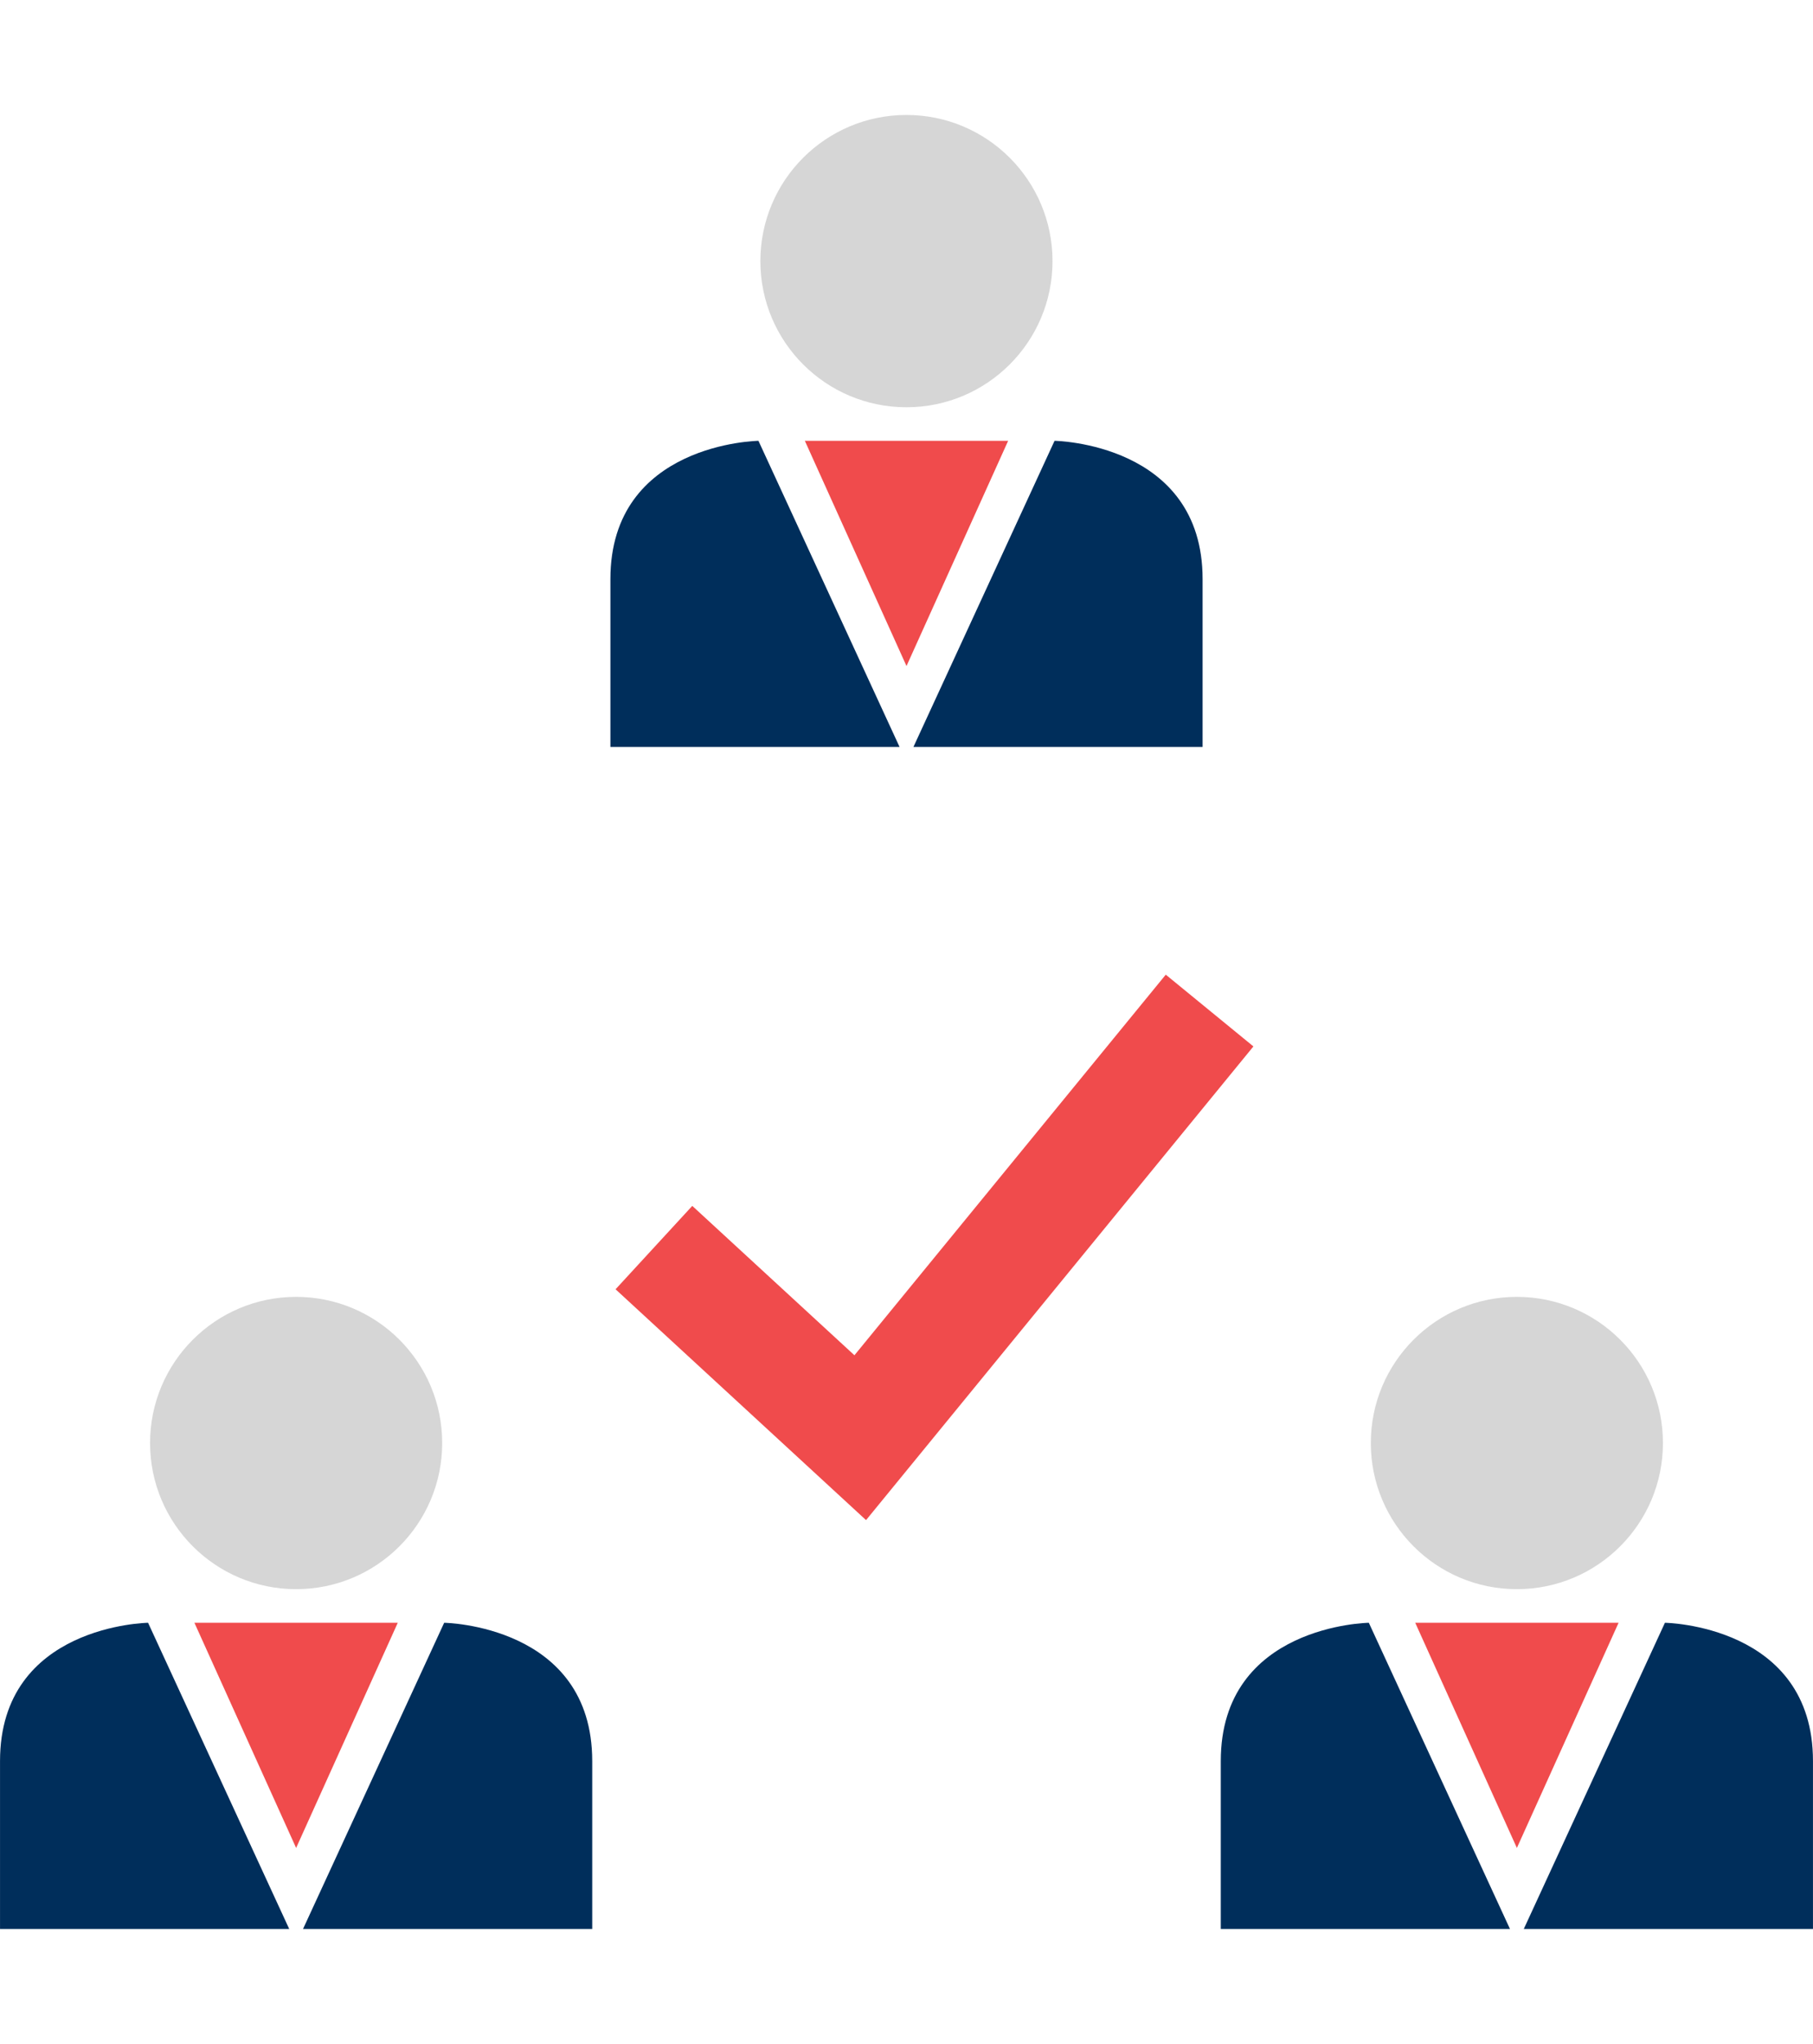
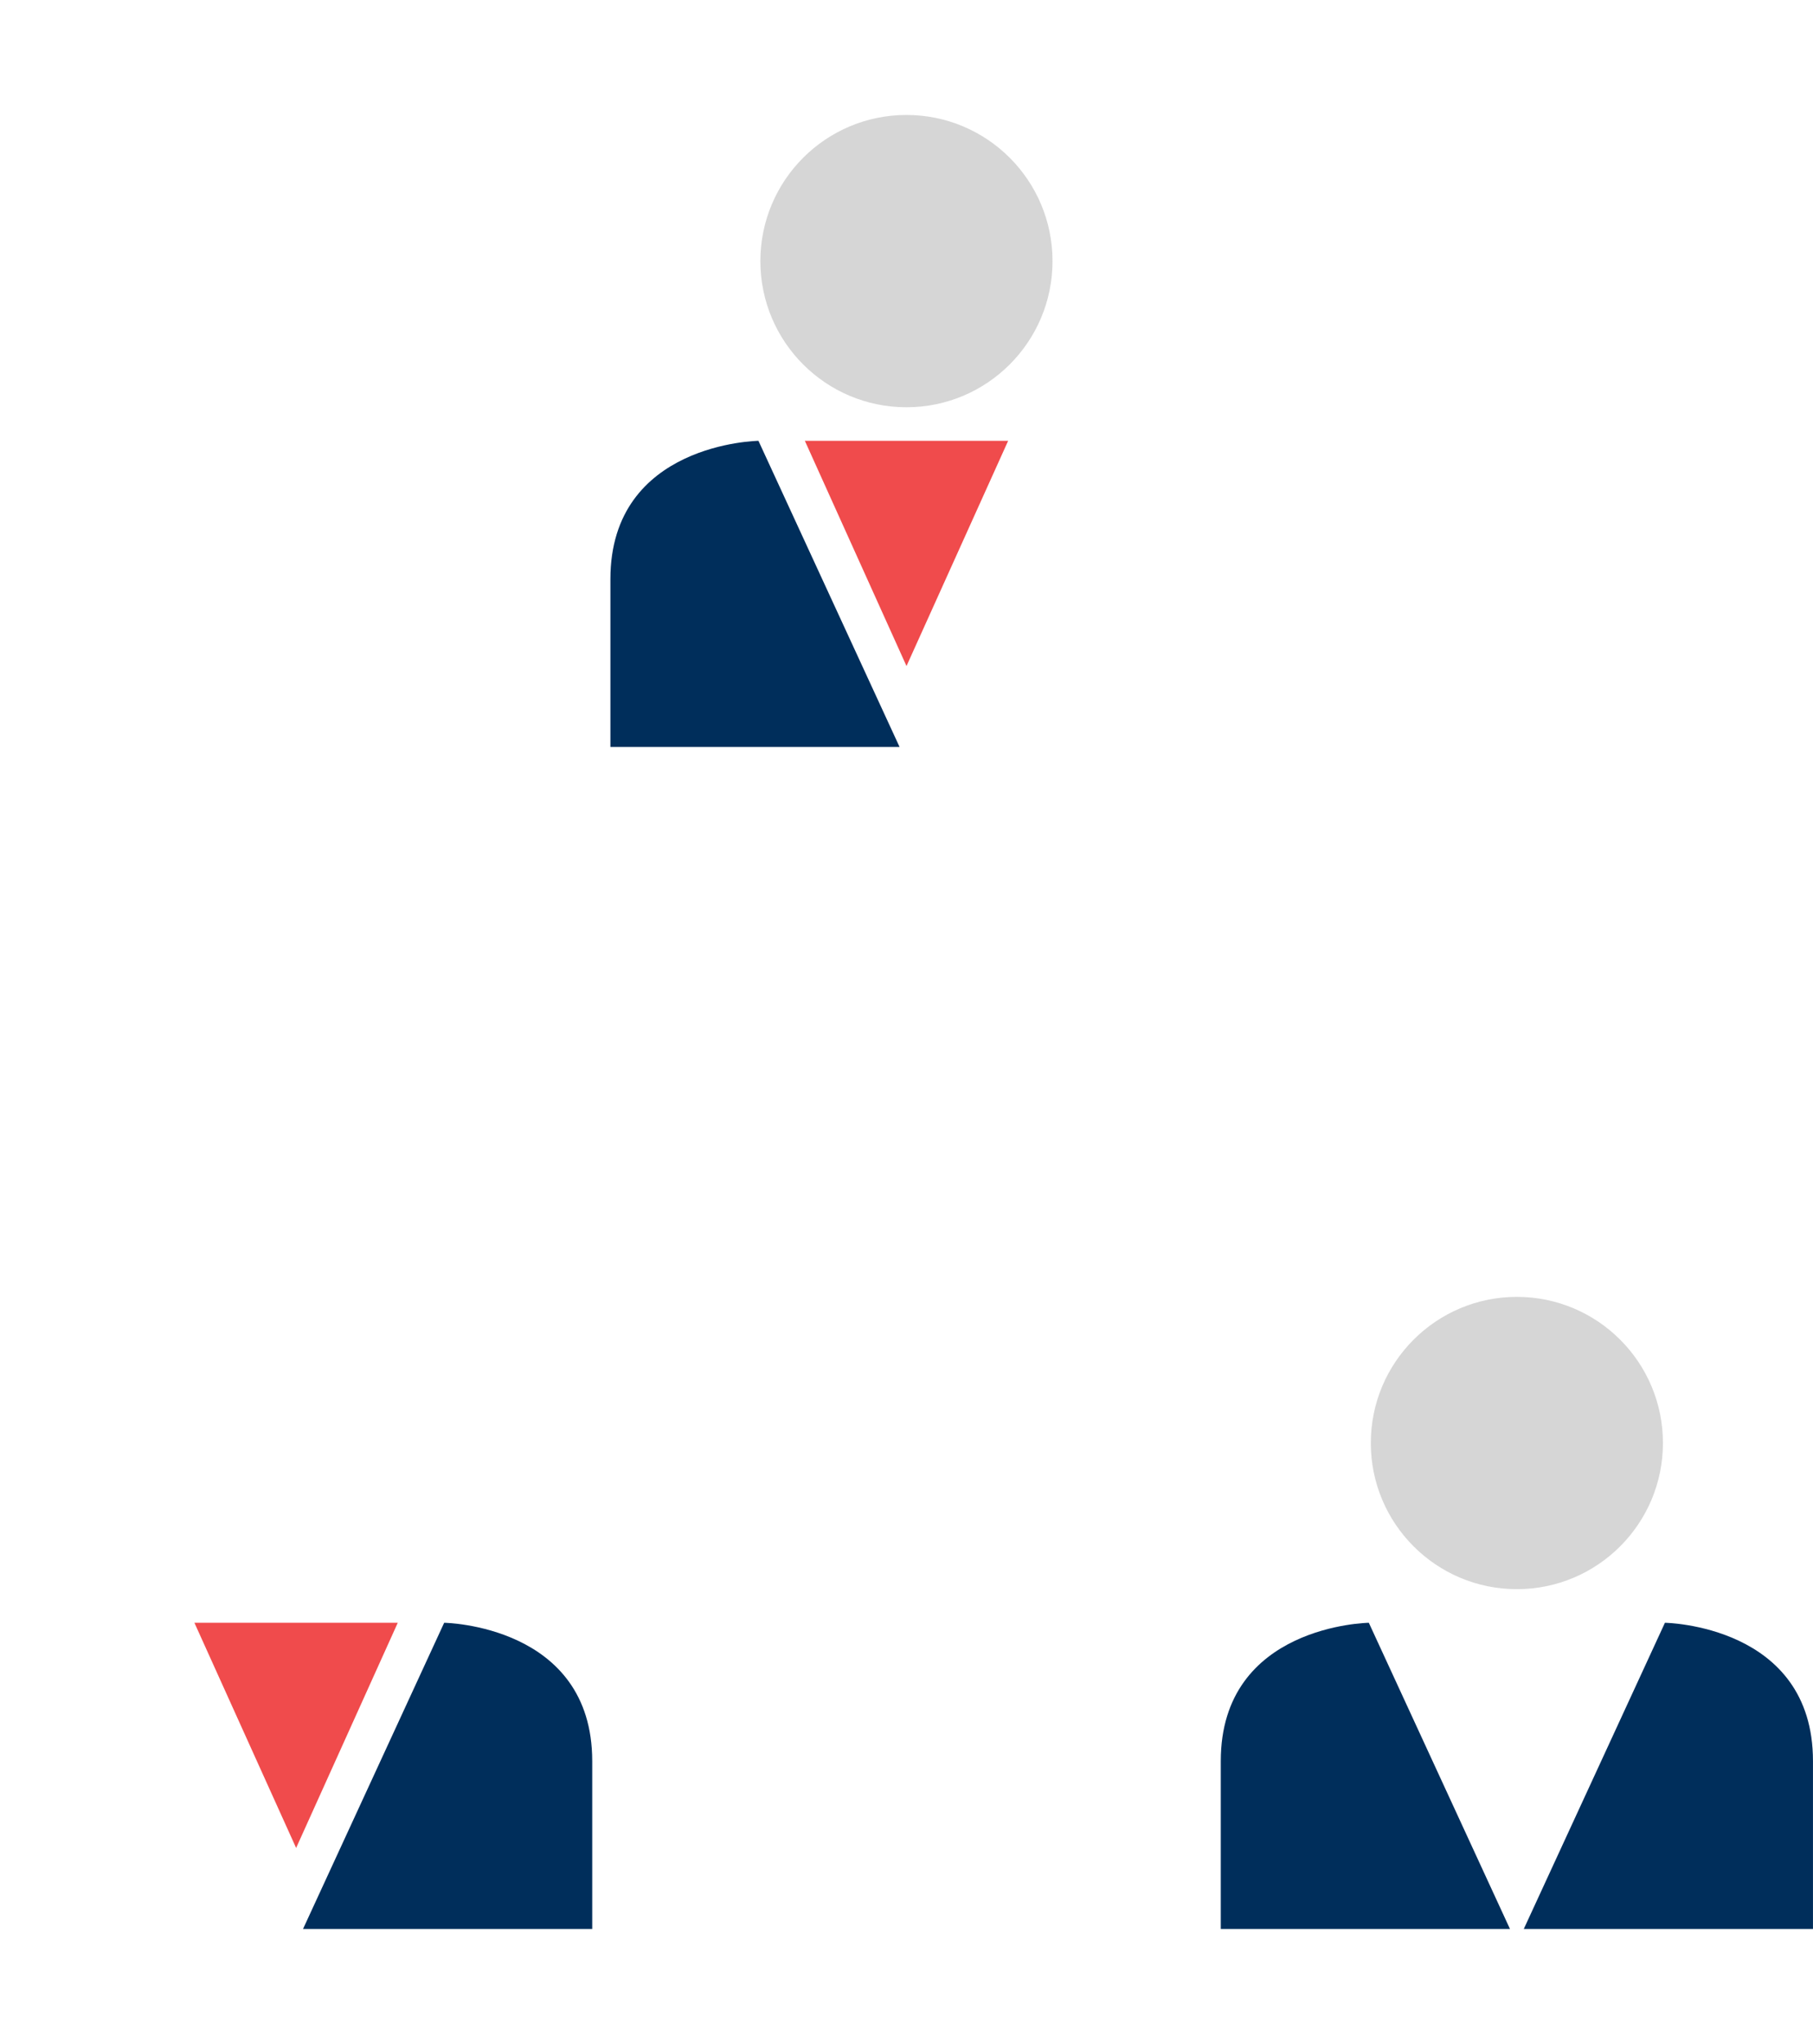
<svg xmlns="http://www.w3.org/2000/svg" height="80px" width="71px" id="Layer_1" viewBox="0 0 511.984 511.984" xml:space="preserve" fill="#000000">
  <g id="SVGRepo_bgCarrier" stroke-width="0" />
  <g id="SVGRepo_tracerCarrier" stroke-linecap="round" stroke-linejoin="round" />
  <g id="SVGRepo_iconCarrier">
-     <polygon style="fill:#f04b4c;" points="244.568,396.592 173.832,331.44 195.496,307.904 241.288,350.064 329.208,242.64 353.96,262.896 " />
    <circle style="fill:#D6D6D6;" cx="255.976" cy="41.248" r="41.248" />
    <g>
      <path style="fill:#002e5b;" d="M254.04,178.384l-39.856-86.416c0,0-41.808,0.56-41.808,39.024s0,47.392,0,47.392 S254.312,178.384,254.04,178.384z" />
-       <path style="fill:#002e5b;" d="M257.944,178.384L297.8,91.968c0,0,41.808,0.56,41.808,39.024s0,47.392,0,47.392 S257.672,178.384,257.944,178.384z" />
    </g>
    <polygon style="fill:#f04b4c;" points="255.992,91.968 227.288,91.968 255.992,155.536 284.696,91.968 " />
    <circle style="fill:#D6D6D6;" cx="428.36" cy="374.832" r="41.248" />
    <g>
      <path style="fill:#002e5b;" d="M426.408,511.984l-39.856-86.416c0,0-41.808,0.56-41.808,39.024s0,47.392,0,47.392 S426.696,511.984,426.408,511.984z" />
      <path style="fill:#002e5b;" d="M430.312,511.984l39.856-86.416c0,0,41.808,0.56,41.808,39.024s0,47.392,0,47.392 S430.04,511.984,430.312,511.984z" />
    </g>
-     <polygon style="fill:#f04b4c;" points="428.36,425.568 399.656,425.568 428.36,489.12 457.08,425.568 " />
-     <circle style="fill:#D6D6D6;" cx="83.624" cy="374.832" r="41.248" />
    <g>
-       <path style="fill:#002e5b;" d="M81.672,511.984l-39.856-86.416c0,0-41.808,0.56-41.808,39.024s0,47.392,0,47.392 S81.944,511.984,81.672,511.984z" />
      <path style="fill:#002e5b;" d="M85.576,511.984l39.856-86.416c0,0,41.808,0.56,41.808,39.024s0,47.392,0,47.392 S85.288,511.984,85.576,511.984z" />
    </g>
    <polygon style="fill:#f04b4c;" points="83.624,425.568 54.904,425.568 83.624,489.12 112.328,425.568 " />
  </g>
</svg>